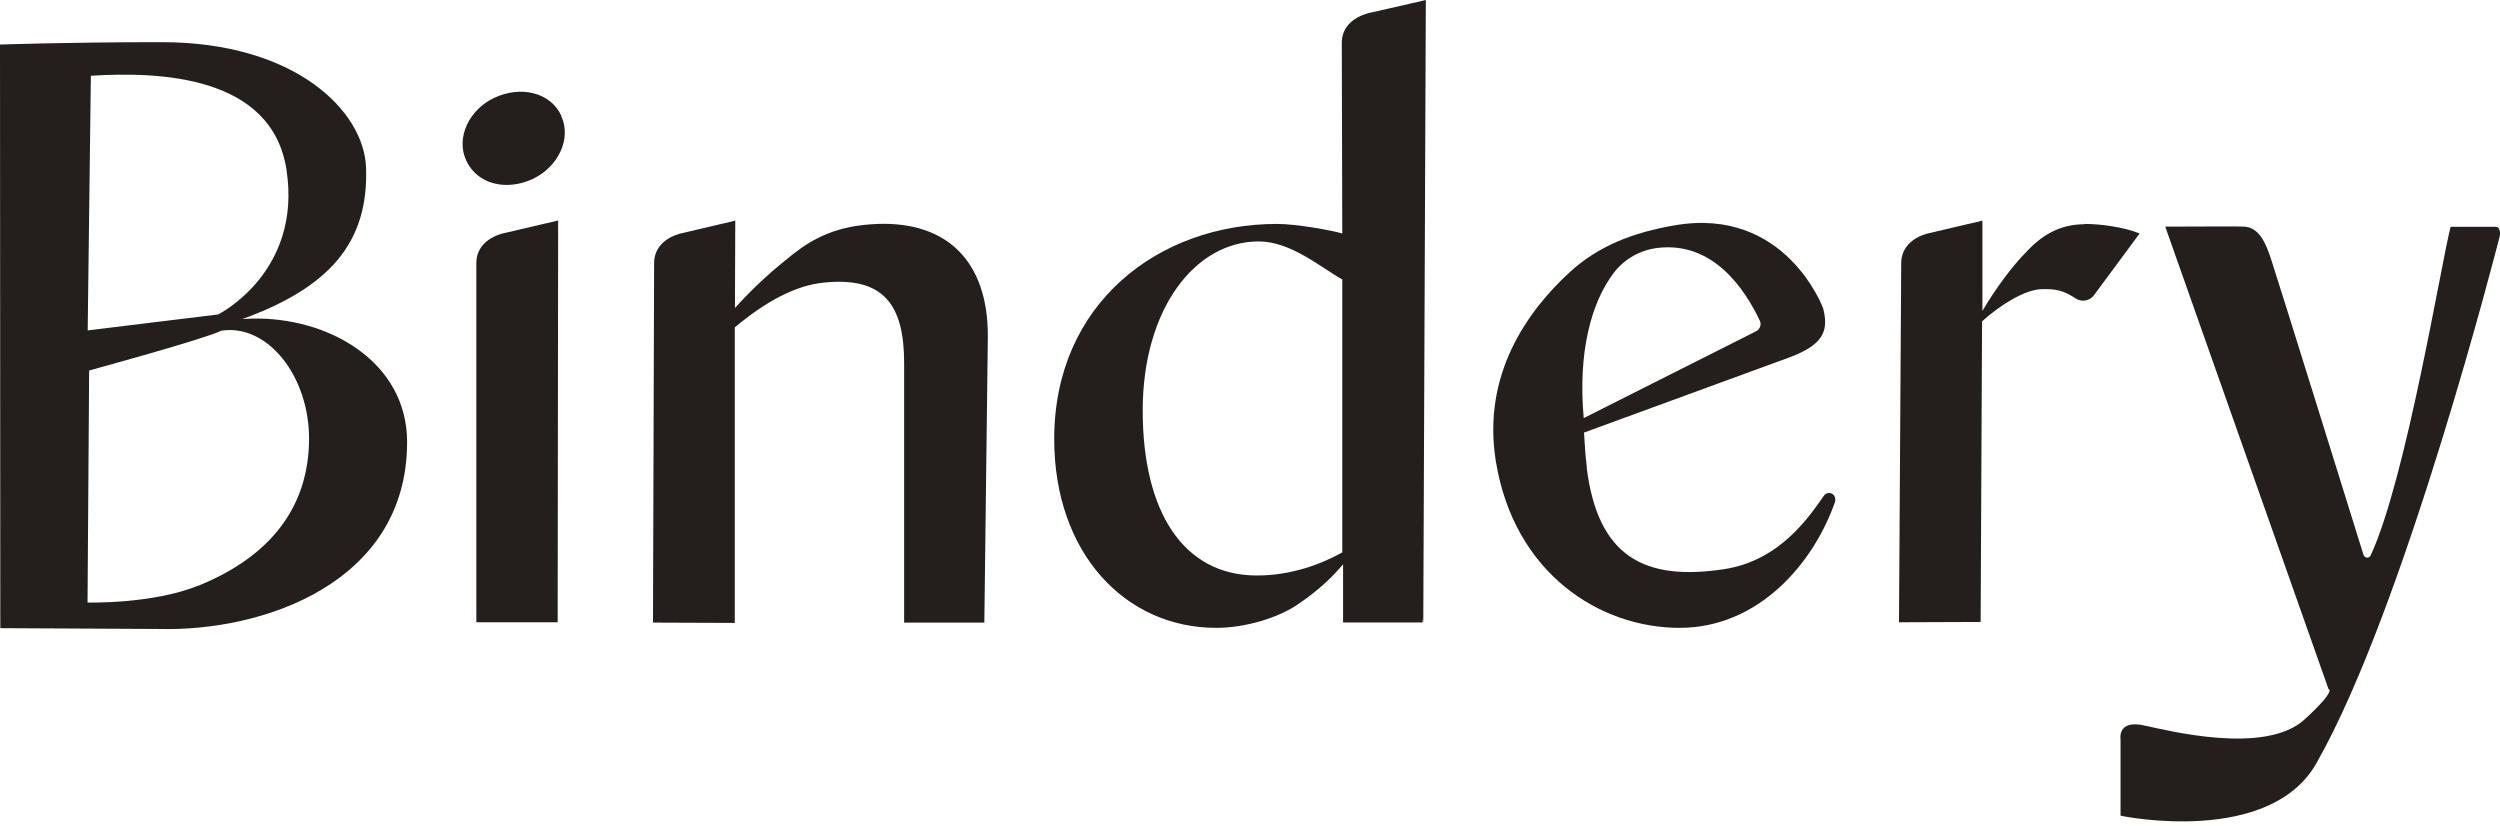
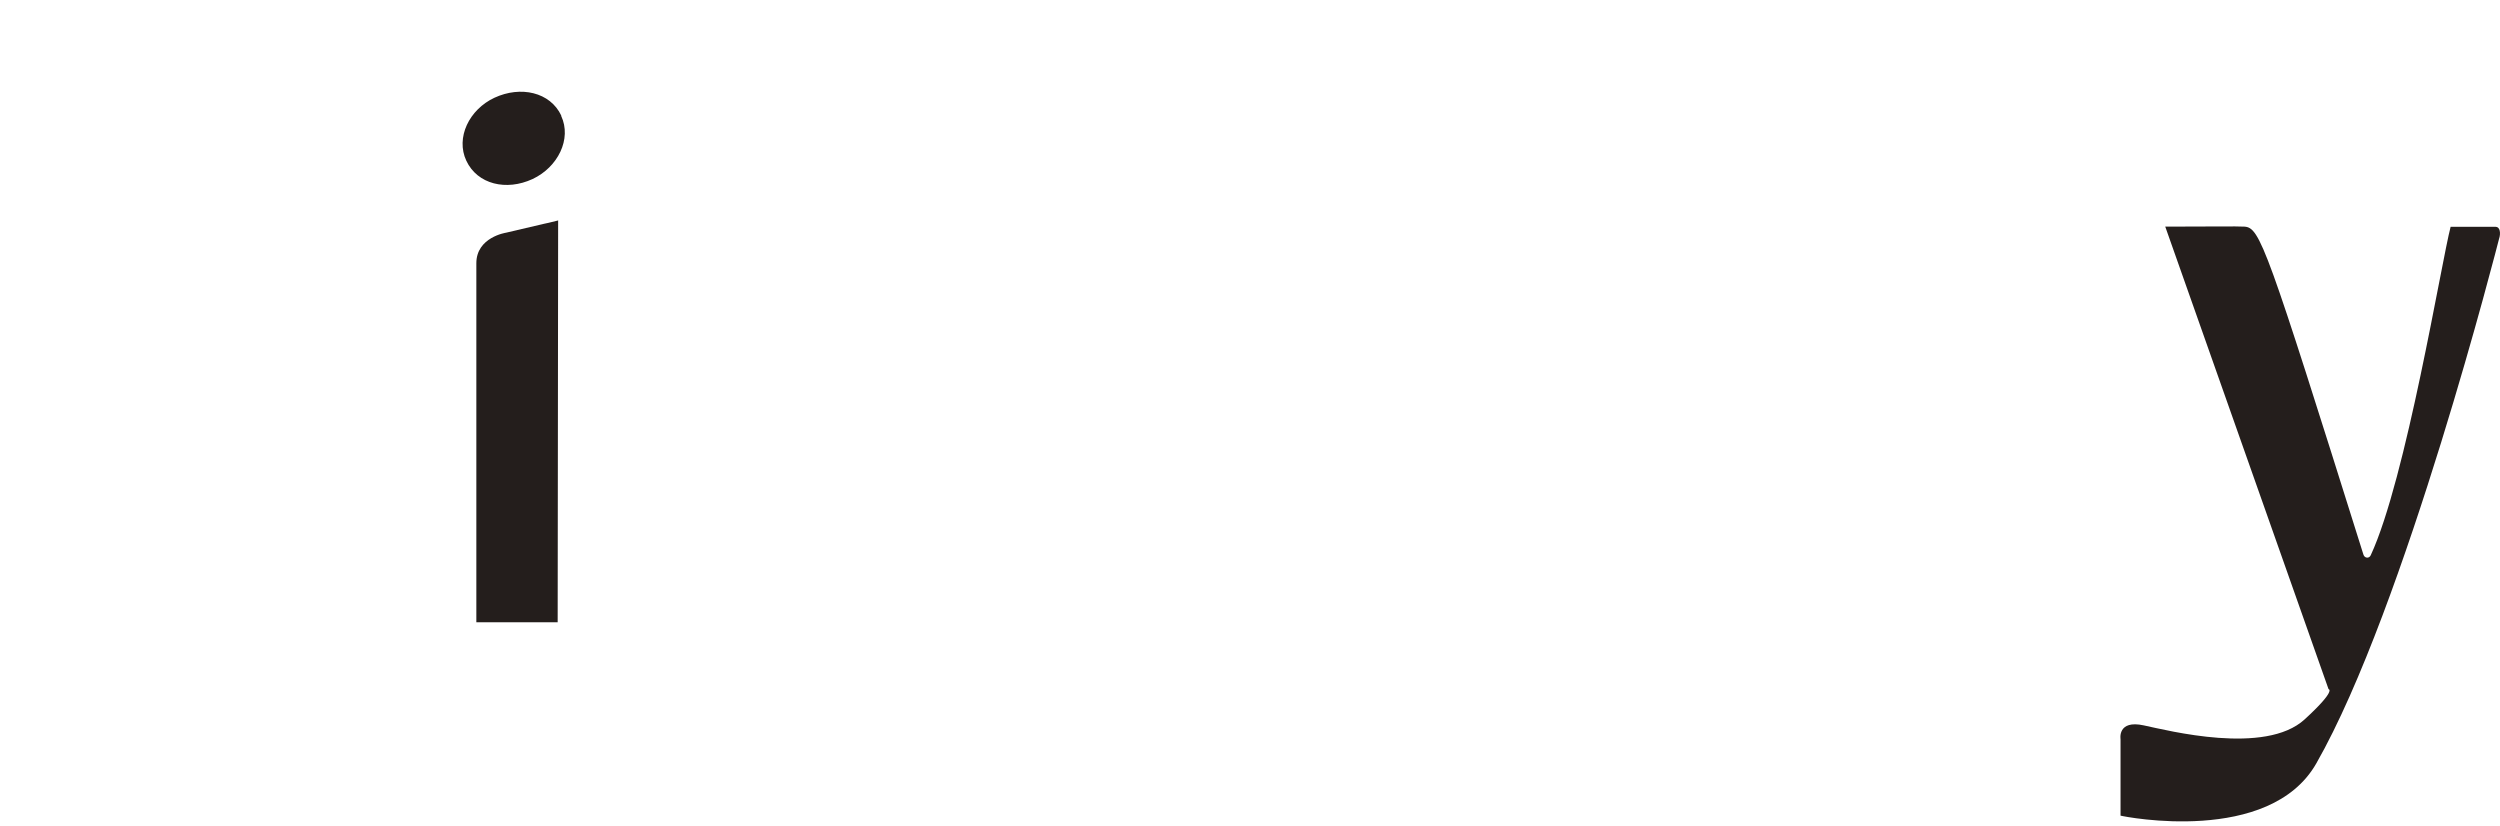
<svg xmlns="http://www.w3.org/2000/svg" width="121" height="40" viewBox="0 0 121 40" fill="none">
-   <path d="M118.61 10.977C118.17 12.648 116.453 23.194 114.743 26.875C114.666 27.045 114.442 27.022 114.388 26.837C114.388 26.837 110.052 12.902 109.897 12.471C109.69 11.878 109.389 11.015 108.627 10.969C108.226 10.946 107.117 10.969 104.798 10.969L112.701 33.354C112.701 33.354 113.11 33.384 111.546 34.817C109.643 36.566 104.929 35.356 103.766 35.11C102.472 34.825 102.634 35.772 102.634 35.772C102.634 35.772 102.634 39.223 102.634 39.477C102.834 39.531 109.844 40.918 112.108 36.951C116.422 29.394 120.951 11.57 120.951 11.57C121.051 11.277 120.997 10.977 120.789 10.977" fill="#241E1C" />
+   <path d="M118.61 10.977C118.17 12.648 116.453 23.194 114.743 26.875C114.666 27.045 114.442 27.022 114.388 26.837C109.69 11.878 109.389 11.015 108.627 10.969C108.226 10.946 107.117 10.969 104.798 10.969L112.701 33.354C112.701 33.354 113.11 33.384 111.546 34.817C109.643 36.566 104.929 35.356 103.766 35.11C102.472 34.825 102.634 35.772 102.634 35.772C102.634 35.772 102.634 39.223 102.634 39.477C102.834 39.531 109.844 40.918 112.108 36.951C116.422 29.394 120.951 11.57 120.951 11.57C121.051 11.277 120.997 10.977 120.789 10.977" fill="#241E1C" />
  <path d="M27.16 5.608C27.684 6.725 26.999 8.096 25.774 8.666C24.511 9.251 23.109 8.928 22.57 7.78C22.046 6.663 22.708 5.3 23.933 4.73C25.196 4.144 26.629 4.452 27.168 5.6" fill="#241E1C" />
-   <path d="M9.606 28.347C13.133 26.914 14.928 24.511 14.959 21.291C14.982 18.217 12.949 15.652 10.707 16.007C9.937 16.399 4.314 17.932 4.314 17.932L4.237 29.163C4.237 29.163 7.379 29.248 9.613 28.339M10.553 15.221C10.553 15.221 14.636 13.195 13.865 8.211C13.157 3.643 7.703 3.459 4.398 3.667L4.244 15.991L10.553 15.221ZM7.703 30.442L0.015 30.403L0 2.157C0 2.157 3.197 2.041 7.826 2.041C14.297 2.041 17.617 5.377 17.717 8.103C17.848 11.724 15.968 13.904 11.724 15.444L12.155 15.421C15.922 15.321 19.704 17.532 19.704 21.391C19.704 28.239 12.694 30.573 7.711 30.442" fill="#241E1C" />
-   <path d="M76.652 20.228C76.367 17.07 77.006 14.643 78.115 13.195C78.624 12.533 79.386 12.101 80.218 12.001C82.914 11.67 84.455 13.996 85.179 15.529C85.263 15.714 85.179 15.937 85.002 16.03L76.652 20.236V20.228ZM76.806 22.639C76.729 22.053 76.698 21.46 76.667 20.936L86.642 17.285C88.137 16.715 88.522 16.107 88.26 15.005C88.245 14.944 88.237 14.913 88.237 14.913C88.237 14.913 86.419 9.975 81.05 10.907C79.047 11.254 77.376 11.886 75.951 13.195C73.956 15.036 71.714 18.11 72.4 22.331C73.285 27.761 77.437 30.388 81.289 30.388C85.14 30.388 87.798 27.23 88.822 24.272C88.884 23.848 88.453 23.748 88.275 23.995C87.605 24.942 86.188 27.13 83.453 27.546C79.579 28.139 77.337 26.937 76.798 22.647" fill="#241E1C" />
-   <path d="M42.489 10.838C40.517 10.907 39.362 11.531 38.391 12.294C37.529 12.972 36.573 13.796 35.572 14.905L35.587 10.676C35.248 10.769 34.91 10.838 34.91 10.838L33.084 11.269C33.084 11.269 31.659 11.485 31.659 12.748C31.659 12.825 31.605 30.134 31.605 30.134L35.564 30.149V15.845C37.082 14.574 38.507 13.819 39.855 13.68C42.774 13.372 43.76 14.759 43.76 17.563V30.134H47.642L47.812 16.253C47.812 12.64 45.832 10.722 42.481 10.838H42.489Z" fill="#241E1C" />
-   <path d="M100.893 10.853C99.776 10.853 98.882 11.316 98.073 12.194C97.38 12.887 96.525 14.058 95.948 15.052V10.676C95.693 10.753 95.27 10.838 95.27 10.838L93.444 11.269C93.444 11.269 92.019 11.485 92.019 12.748L91.911 30.118L95.863 30.103L95.932 15.552C96.741 14.82 97.95 14.027 98.798 13.996C99.491 13.973 99.876 14.058 100.446 14.435C100.739 14.636 101.139 14.574 101.347 14.289L103.558 11.3C102.803 10.992 101.678 10.838 100.877 10.838L100.893 10.853Z" fill="#241E1C" />
  <path d="M27.022 10.668C26.683 10.761 26.336 10.83 26.336 10.83L24.495 11.262C24.495 11.262 23.055 11.477 23.055 12.741C23.055 13.349 23.055 30.118 23.055 30.118H26.991L27.014 10.661L27.022 10.668Z" fill="#241E1C" />
-   <path d="M69.01 0C68.741 0.062 68.309 0.162 68.309 0.162L66.422 0.593C66.422 0.593 64.943 0.809 64.943 2.072L64.966 11.3C64.427 11.146 62.763 10.838 61.8 10.838C56.085 10.838 51.024 14.682 51.024 21.245C51.024 26.775 54.46 30.388 58.866 30.388C60.291 30.388 61.916 29.887 62.84 29.233C63.919 28.501 64.504 27.892 65.005 27.314V30.126H68.856V29.926L68.887 30.134L69.01 0ZM64.966 26.737C63.926 27.314 62.494 27.854 60.83 27.854C57.279 27.854 55.307 24.78 55.307 19.866C55.307 14.951 57.841 11.693 60.907 11.685C62.486 11.685 63.88 12.918 64.966 13.526V26.737Z" fill="#241E1C" />
</svg>